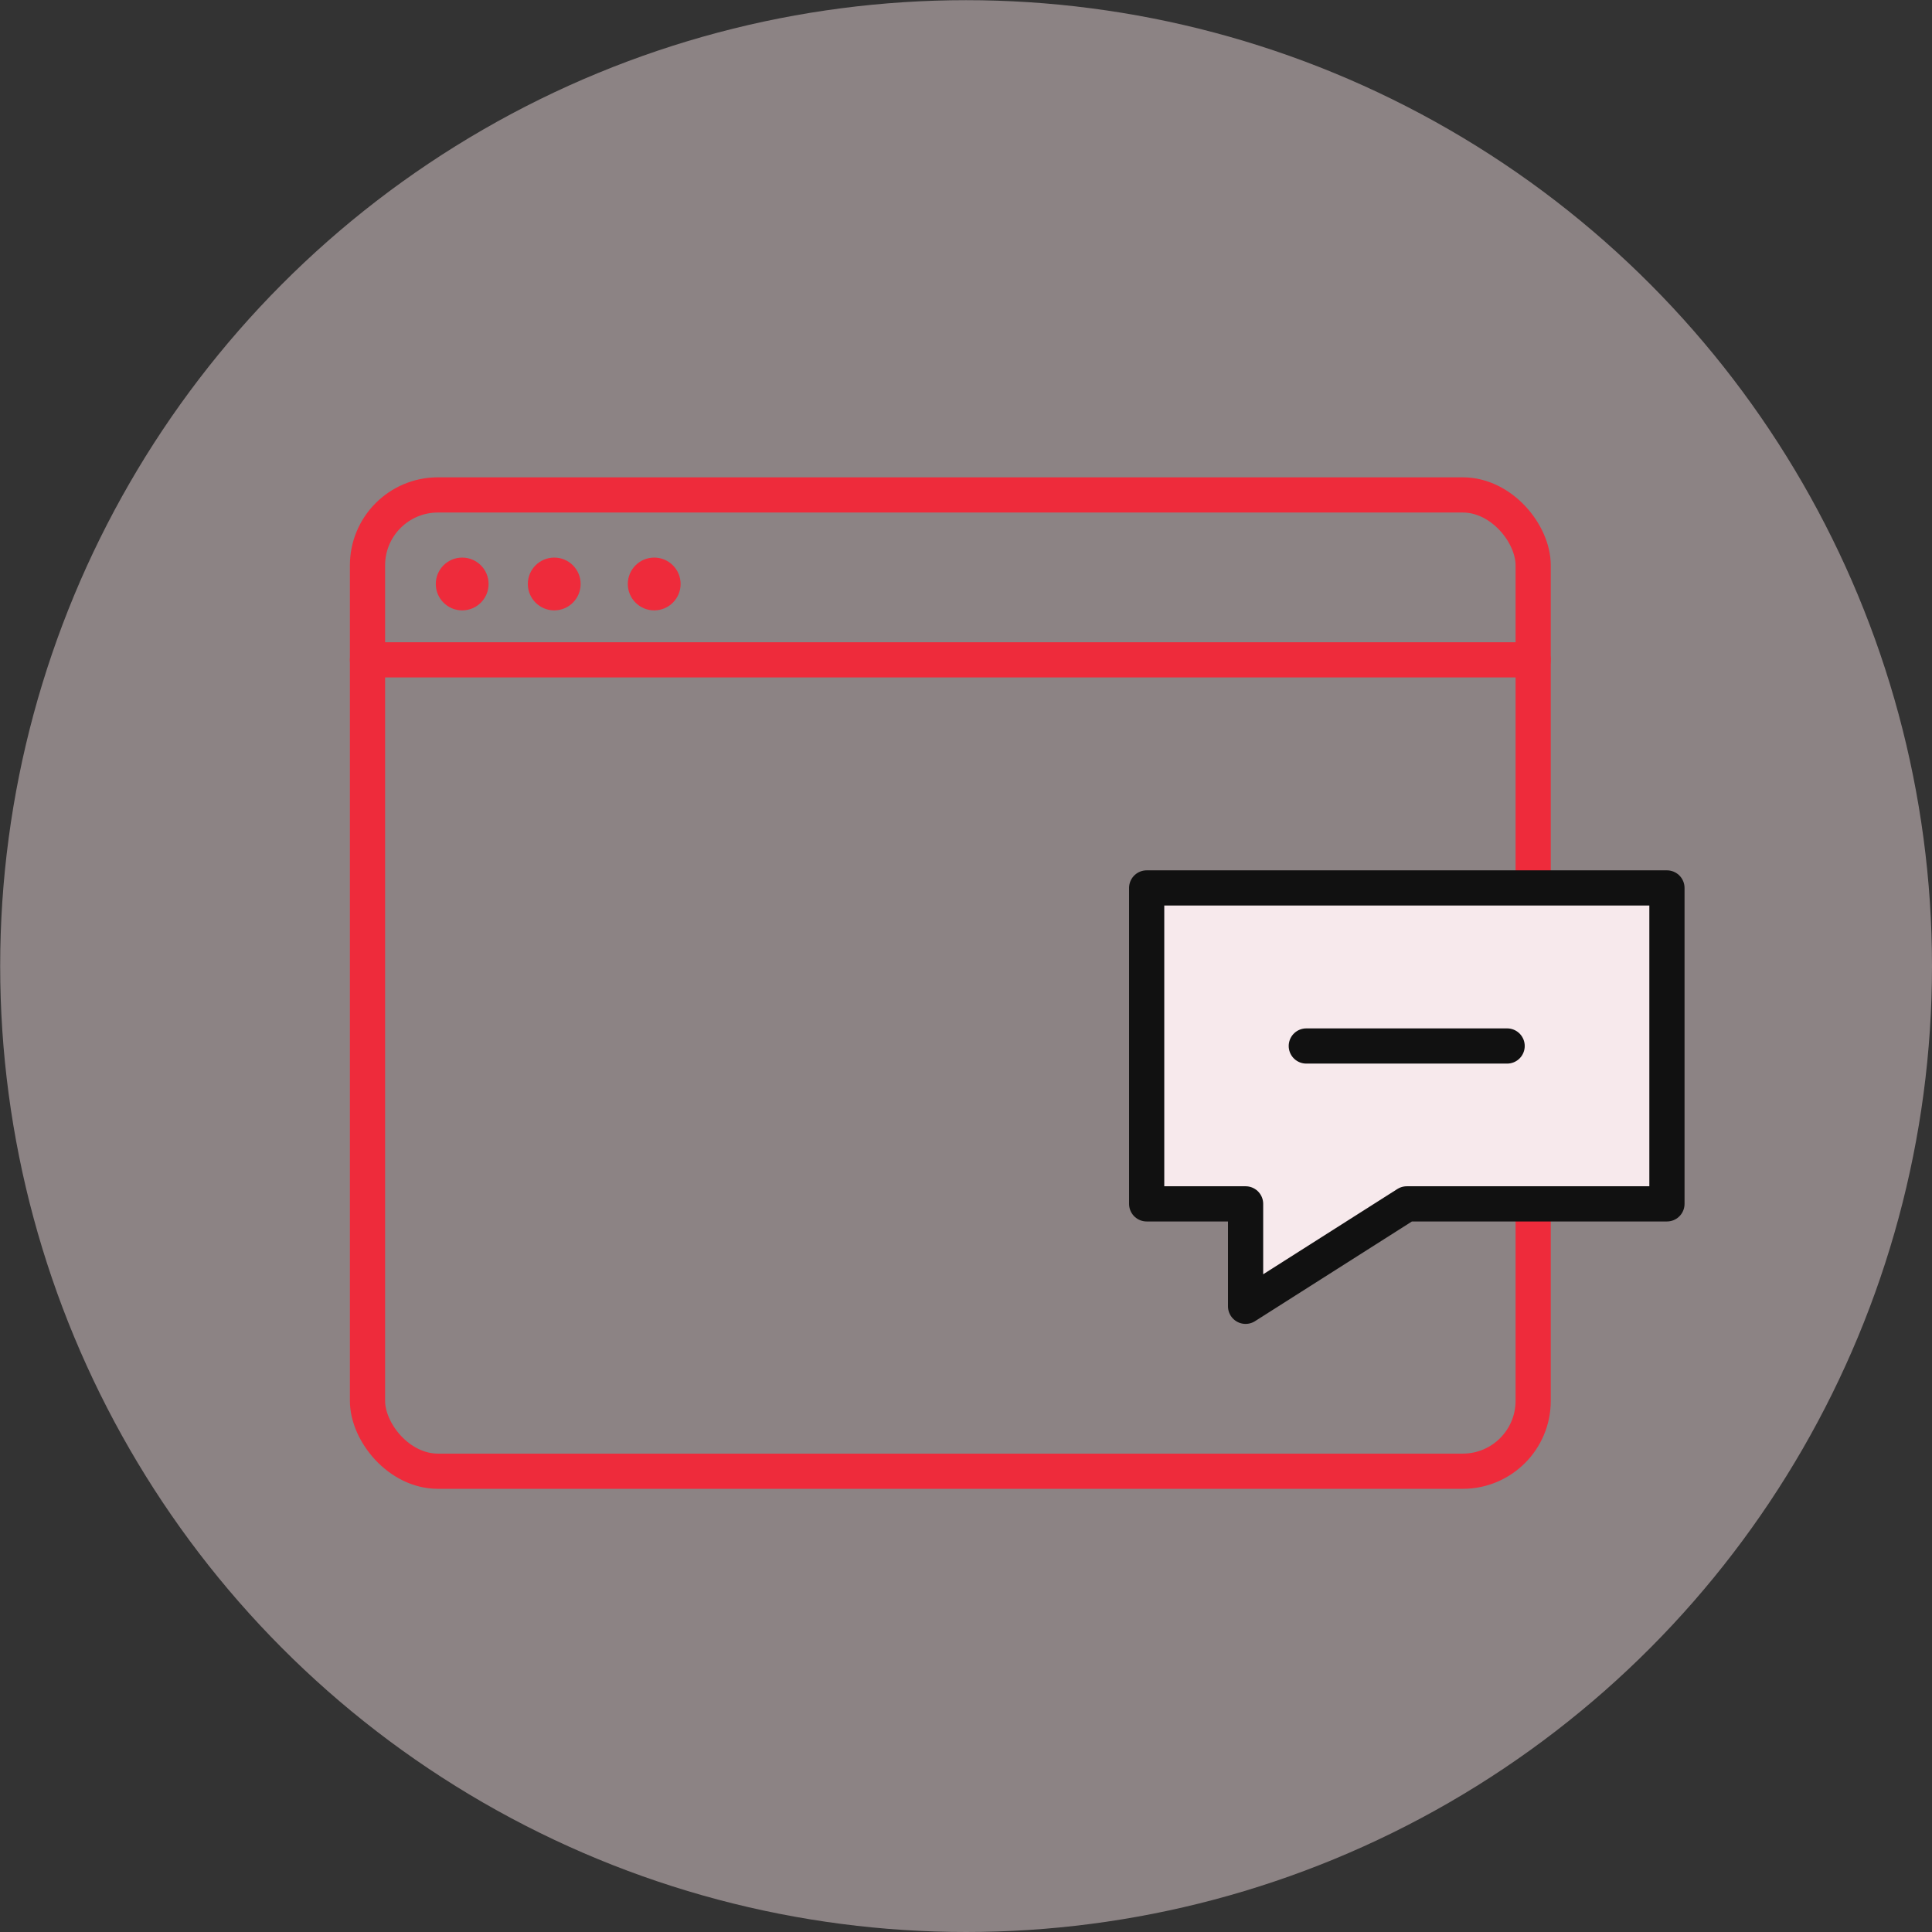
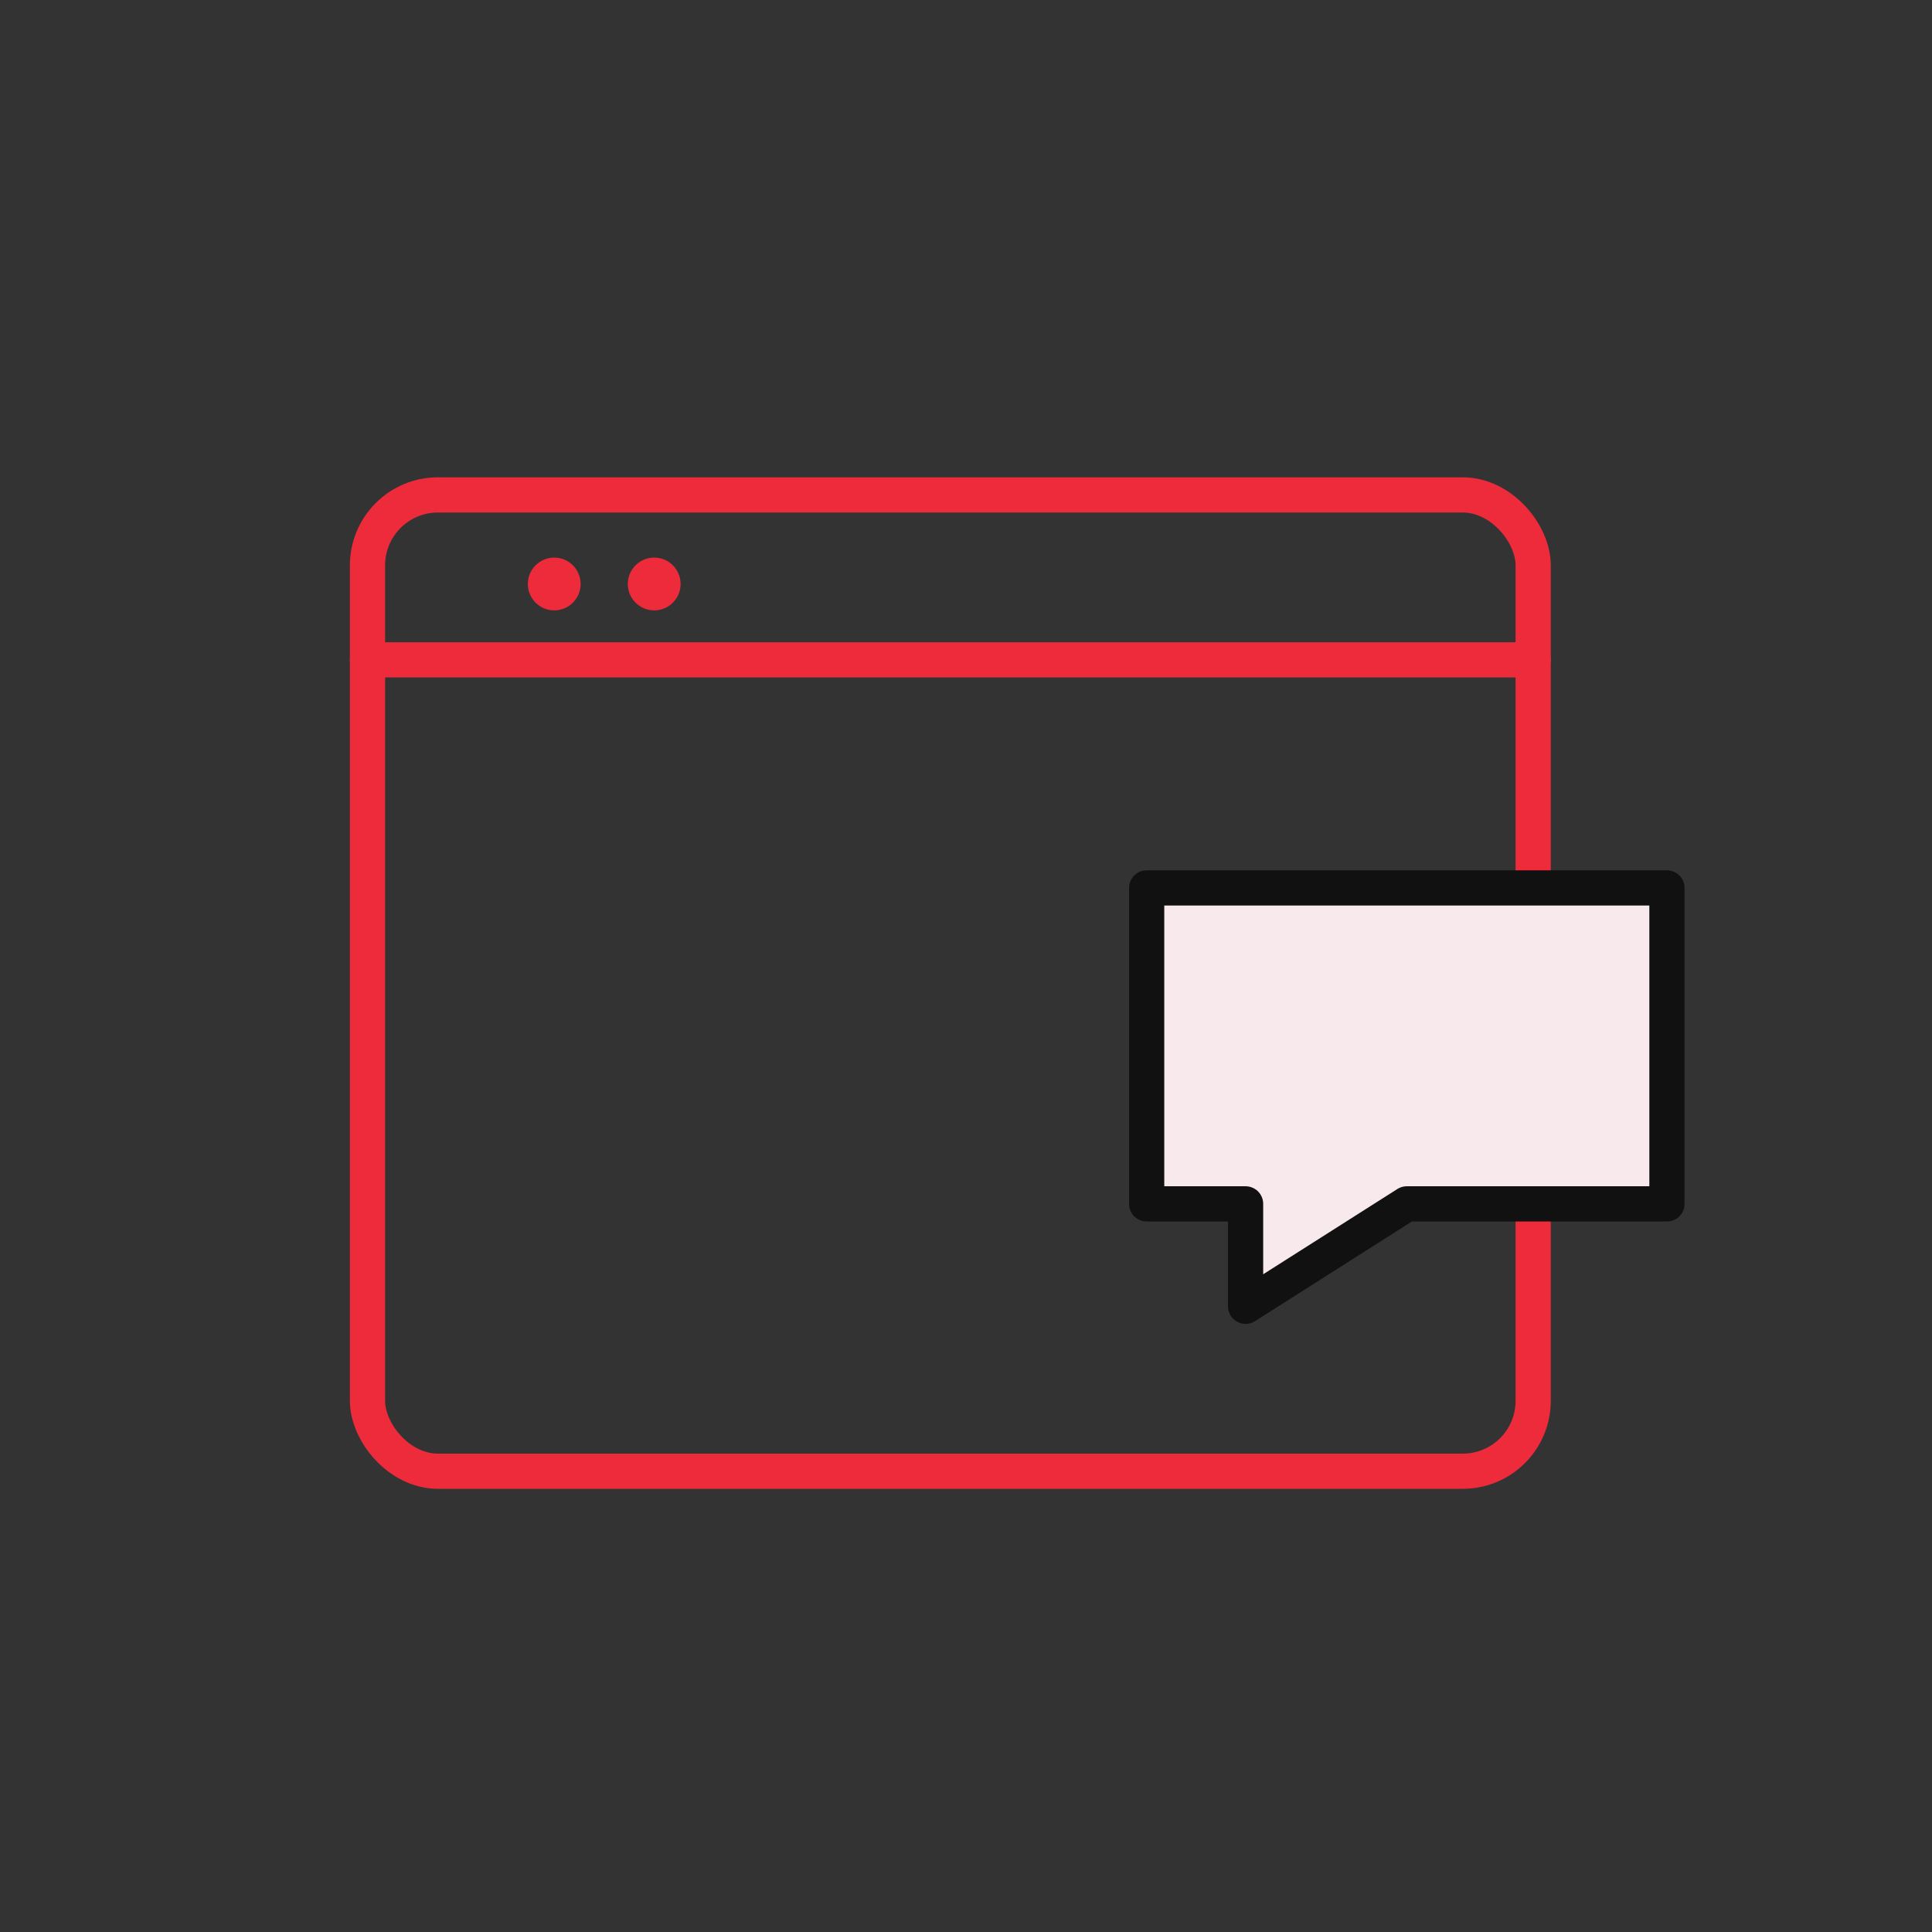
<svg xmlns="http://www.w3.org/2000/svg" id="Layer_2" data-name="Layer 2" viewBox="0 0 109.77 109.77">
  <rect x="0" y="0" width="109.77" height="109.77" fill="#333333" stroke="none" />
  <defs>
    <style> .cls-1, .cls-2, .cls-3 { fill: #f4dfe3; } .cls-2, .cls-4 { stroke: #111; } .cls-2, .cls-4, .cls-5 { stroke-linecap: round; stroke-linejoin: round; stroke-width: 2px; } .cls-4, .cls-5 { fill: none; } .cls-6 { fill: #fff; } .cls-5 { stroke: #ee2b3b; } .cls-7, .cls-3 { opacity: .68; } .cls-8 { fill: #ee2b3b; } </style>
  </defs>
  <g id="Layer_1-2" data-name="Layer 1">
    <g class="cls-7">
-       <circle class="cls-3" cx="54.89" cy="54.89" r="54.88" />
-     </g>
+       </g>
    <g>
      <g>
        <rect class="cls-5" x="20.88" y="28.12" width="66.23" height="55.47" rx="4" ry="4" />
        <line class="cls-5" x1="20.88" y1="37.49" x2="87.11" y2="37.49" />
        <g>
-           <circle class="cls-8" cx="26.26" cy="33.18" r="1.5" />
          <circle class="cls-8" cx="31.49" cy="33.18" r="1.5" />
          <circle class="cls-8" cx="37.17" cy="33.18" r="1.5" />
        </g>
      </g>
      <g id="Conversation">
        <g id="g15">
          <g id="g17">
            <g id="g19">
              <g id="g33">
                <path id="path35" class="cls-6" d="M79.93,68.4h14.78v-17.95h-29.56v17.95h5.62v5.82l9.16-5.82Z" />
              </g>
            </g>
          </g>
          <g id="g17-2" data-name="g17" class="cls-7">
            <g id="g19-2" data-name="g19">
              <g id="g33-2" data-name="g33">
                <path id="path35-2" data-name="path35" class="cls-1" d="M79.93,68.4h14.78v-17.95h-29.56v17.95h5.62v5.82l9.16-5.82Z" />
              </g>
            </g>
          </g>
          <g id="g17-3" data-name="g17">
            <g id="g19-3" data-name="g19">
              <g id="g33-3" data-name="g33">
                <path id="path35-3" data-name="path35" class="cls-4" d="M79.93,68.4h14.78v-17.95h-29.56v17.95h5.62v5.82l9.16-5.82Z" />
              </g>
            </g>
          </g>
          <g id="g37">
-             <path id="path39" class="cls-2" d="M74.22,59.43h11.41" />
-           </g>
+             </g>
        </g>
      </g>
    </g>
  </g>
</svg>